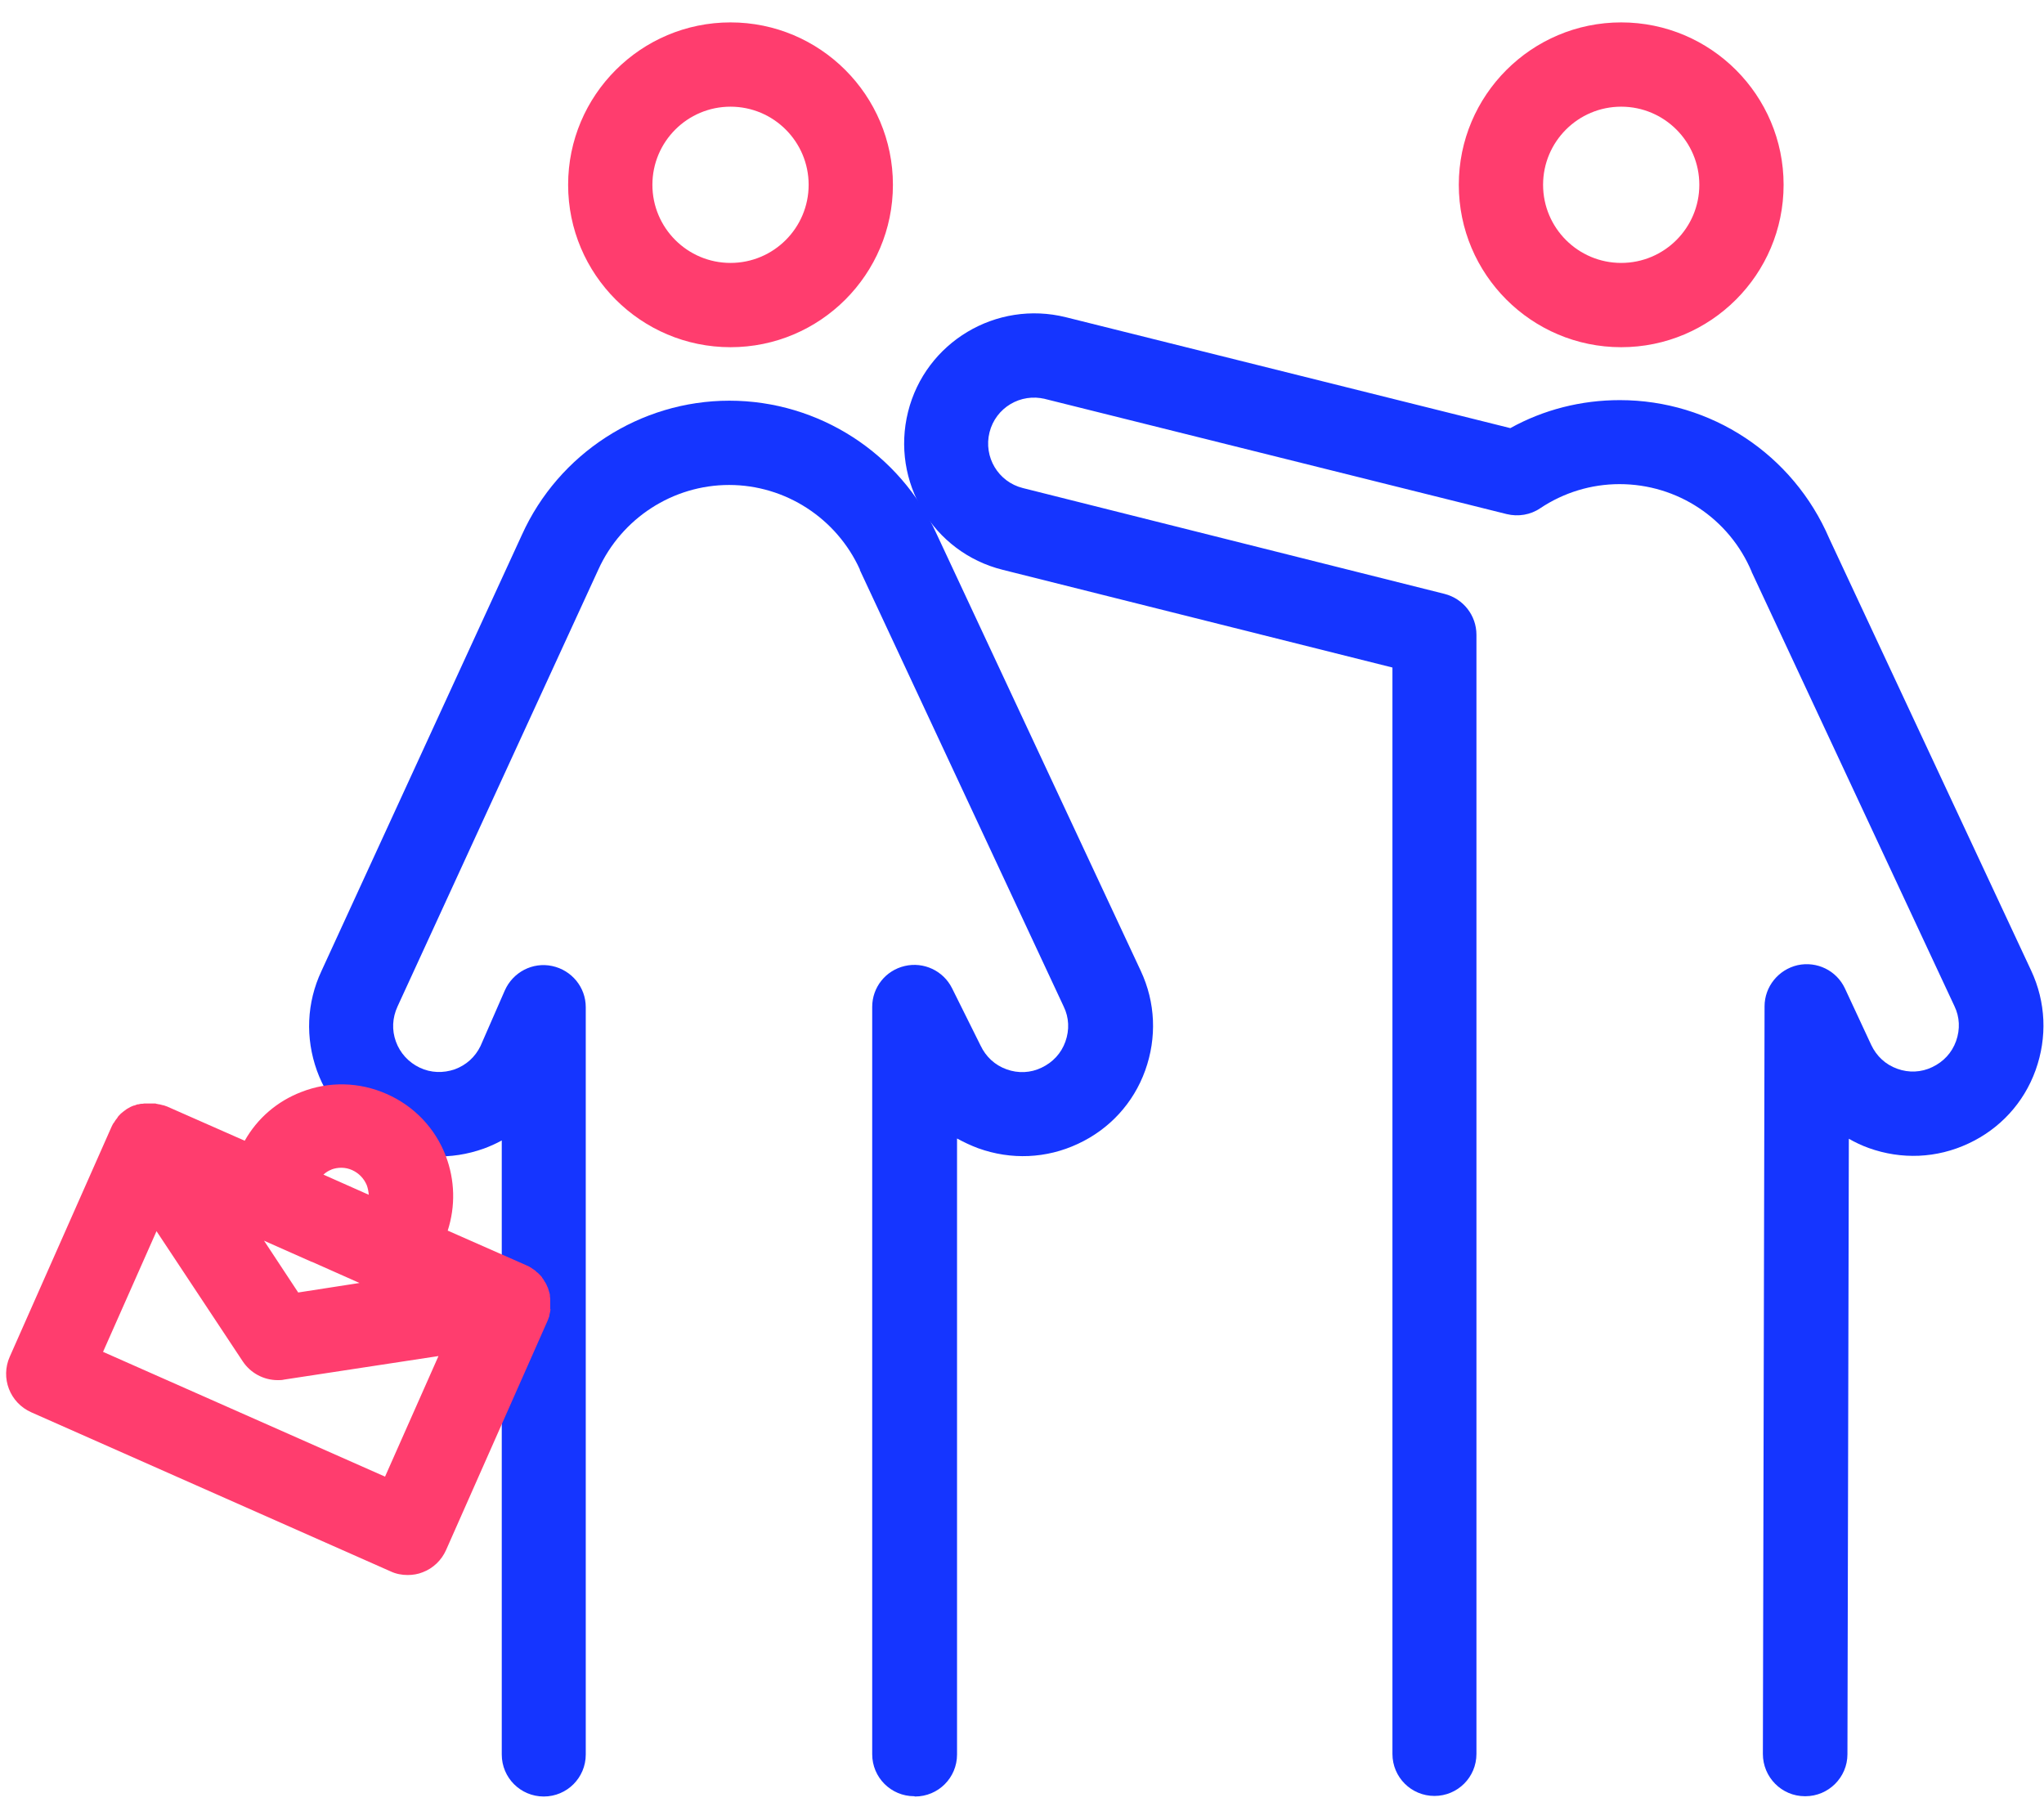
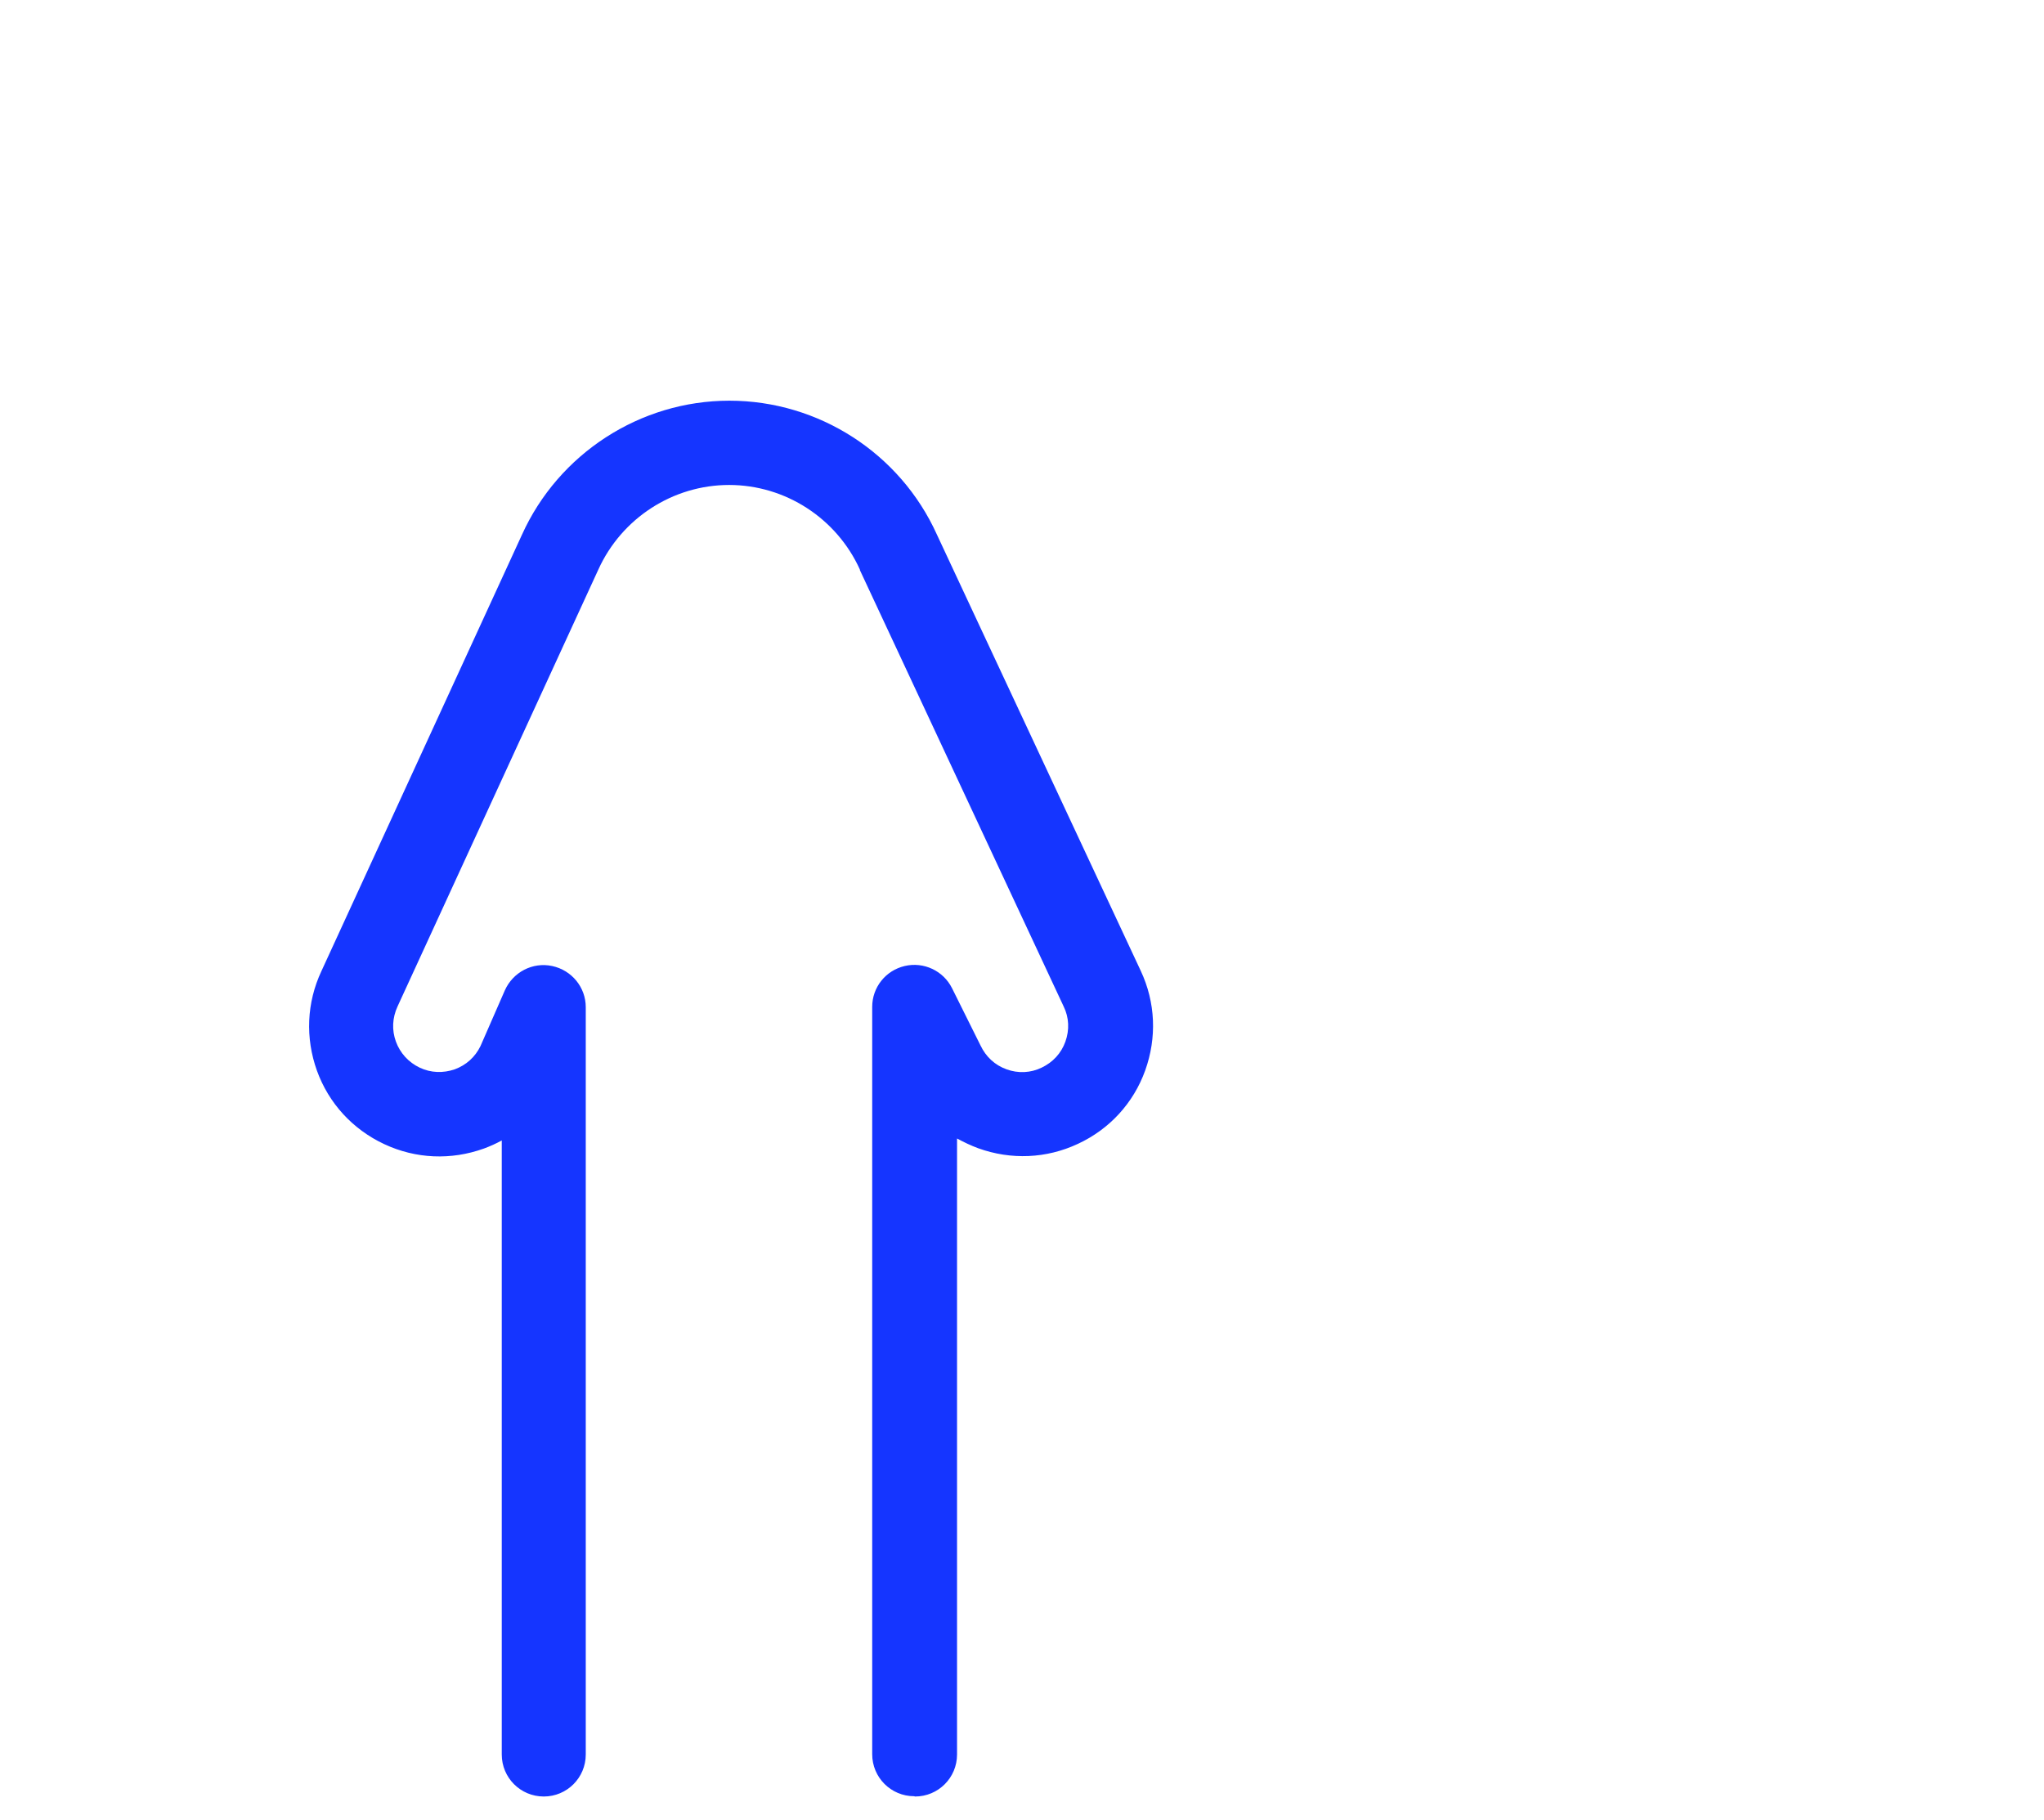
<svg xmlns="http://www.w3.org/2000/svg" width="73" height="65" viewBox="0 0 73 65" fill="none">
-   <path d="M26.09 3.81C27.63 3.81 28.88 5.06 28.88 6.6C28.88 8.14 27.63 9.39 26.09 9.39C24.55 9.39 23.3 8.14 23.3 6.6C23.3 5.06 24.55 3.81 26.09 3.81ZM26.09 0.8C22.89 0.8 20.29 3.4 20.29 6.6C20.29 9.8 22.89 12.4 26.09 12.4C29.29 12.4 31.89 9.8 31.89 6.6C31.89 3.4 29.29 0.8 26.09 0.8Z" fill="#FF3D6E" />
  <path d="M32.65 64.15C31.82 64.15 31.15 63.48 31.15 62.65V35.96C31.15 35.26 31.63 34.66 32.31 34.5C32.99 34.34 33.69 34.67 34 35.29L35 37.3C35 37.3 35.01 37.32 35.02 37.34C35.21 37.74 35.53 38.04 35.95 38.19C36.36 38.34 36.81 38.32 37.2 38.13C37.6 37.94 37.9 37.62 38.05 37.2C38.2 36.78 38.18 36.34 37.99 35.95L30.71 20.36C30.71 20.36 30.71 20.35 30.71 20.34C29.88 18.51 28.05 17.32 26.04 17.32C24.03 17.32 22.2 18.51 21.37 20.34L14.2 35.94C14.01 36.35 13.99 36.79 14.14 37.2C14.29 37.61 14.59 37.94 14.99 38.13C15.39 38.32 15.83 38.33 16.24 38.19C16.65 38.04 16.97 37.75 17.16 37.36L18.03 35.37C18.32 34.72 19.02 34.35 19.72 34.5C20.42 34.65 20.92 35.26 20.92 35.97V62.66C20.92 63.49 20.25 64.16 19.42 64.16C18.59 64.16 17.92 63.49 17.92 62.66V40.73C17.72 40.84 17.5 40.94 17.28 41.02C16.11 41.44 14.85 41.39 13.72 40.86C12.59 40.33 11.74 39.4 11.32 38.24C10.9 37.07 10.95 35.81 11.48 34.68L18.64 19.1C19.95 16.2 22.86 14.31 26.05 14.31C29.24 14.31 32.15 16.19 33.46 19.09L40.74 34.67C41.27 35.8 41.32 37.06 40.9 38.23C40.48 39.4 39.62 40.33 38.5 40.85C37.37 41.38 36.11 41.43 34.94 41.01C34.67 40.91 34.42 40.79 34.18 40.66V62.66C34.18 63.49 33.51 64.16 32.68 64.16L32.65 64.15Z" fill="#1535FF" />
-   <path d="M57.9 3.81C59.44 3.81 60.69 5.06 60.69 6.6C60.69 8.14 59.44 9.39 57.9 9.39C56.36 9.39 55.11 8.14 55.11 6.6C55.11 5.06 56.36 3.81 57.9 3.81ZM57.9 0.8C54.7 0.8 52.1 3.4 52.1 6.6C52.1 9.8 54.7 12.4 57.9 12.4C61.1 12.4 63.7 9.8 63.7 6.6C63.7 3.4 61.1 0.8 57.9 0.8Z" fill="#FF3D6E" />
-   <path d="M64.46 64.15C63.63 64.15 62.96 63.47 62.96 62.64L63.02 35.94C63.02 35.24 63.51 34.63 64.2 34.47C64.89 34.32 65.59 34.66 65.89 35.3L66.83 37.32C67.02 37.72 67.34 38.02 67.76 38.17C68.17 38.32 68.62 38.3 69.01 38.11C69.41 37.92 69.71 37.6 69.86 37.18C70.01 36.76 69.99 36.32 69.8 35.93L62.58 20.47C62.58 20.47 62.56 20.44 62.56 20.42C61.76 18.52 59.91 17.29 57.84 17.29C56.83 17.29 55.85 17.59 55.01 18.15C54.66 18.39 54.22 18.46 53.81 18.36L37.33 14.25C36.45 14.03 35.56 14.56 35.34 15.44C35.12 16.32 35.65 17.21 36.53 17.43L51.59 21.21C52.26 21.38 52.73 21.98 52.73 22.67V62.64C52.73 63.47 52.06 64.14 51.23 64.14C50.4 64.14 49.73 63.47 49.73 62.64V23.84L35.81 20.35C33.32 19.73 31.81 17.2 32.43 14.71C33.05 12.22 35.58 10.71 38.07 11.33L53.94 15.29C55.13 14.63 56.47 14.29 57.85 14.29C61.11 14.29 64.04 16.23 65.33 19.23L72.54 34.66C73.07 35.79 73.12 37.05 72.7 38.22C72.28 39.39 71.42 40.32 70.3 40.84C69.17 41.37 67.91 41.42 66.74 41C66.49 40.91 66.26 40.8 66.03 40.67L65.98 62.65C65.98 63.48 65.3 64.15 64.48 64.15H64.46Z" fill="#1535FF" />
-   <path d="M19.65 46.74C19.65 46.74 19.65 46.74 19.65 46.73C19.65 46.72 19.65 46.7 19.65 46.69C19.65 46.66 19.65 46.63 19.65 46.59C19.65 46.57 19.65 46.56 19.65 46.54C19.65 46.51 19.65 46.48 19.65 46.45C19.65 46.43 19.65 46.42 19.65 46.4C19.65 46.37 19.65 46.34 19.64 46.3C19.64 46.29 19.64 46.27 19.64 46.26C19.64 46.22 19.62 46.17 19.61 46.13C19.6 46.09 19.58 46.04 19.57 46C19.57 46 19.57 45.98 19.56 45.98C19.55 45.95 19.53 45.92 19.52 45.89C19.52 45.88 19.51 45.86 19.5 45.85C19.49 45.82 19.47 45.79 19.45 45.77C19.45 45.76 19.44 45.75 19.43 45.73C19.41 45.7 19.39 45.66 19.36 45.63C19.36 45.63 19.36 45.63 19.36 45.62C19.33 45.58 19.3 45.55 19.27 45.52C19.27 45.52 19.26 45.51 19.25 45.5C19.22 45.47 19.2 45.45 19.17 45.43C19.16 45.43 19.15 45.41 19.14 45.4C19.12 45.38 19.09 45.36 19.06 45.34C19.05 45.34 19.04 45.32 19.03 45.32C19 45.3 18.97 45.28 18.94 45.26C18.93 45.26 18.92 45.25 18.91 45.24C18.87 45.22 18.83 45.2 18.78 45.18L15.99 43.95C16.27 43.08 16.25 42.15 15.92 41.28C15.54 40.29 14.79 39.5 13.81 39.07C12.84 38.64 11.75 38.61 10.76 39C9.9 39.33 9.19 39.94 8.74 40.74L5.95 39.51C5.95 39.51 5.95 39.51 5.94 39.51C5.9 39.49 5.86 39.48 5.82 39.47C5.81 39.47 5.79 39.47 5.78 39.46C5.75 39.46 5.72 39.44 5.69 39.44C5.67 39.44 5.66 39.44 5.64 39.43C5.61 39.43 5.58 39.42 5.55 39.41C5.53 39.41 5.52 39.41 5.5 39.41C5.46 39.41 5.42 39.41 5.39 39.41C5.39 39.41 5.38 39.41 5.37 39.41C5.32 39.41 5.28 39.41 5.23 39.41C5.23 39.41 5.21 39.41 5.2 39.41C5.16 39.41 5.13 39.41 5.09 39.42C5.08 39.42 5.07 39.42 5.05 39.42C5.02 39.42 4.98 39.43 4.95 39.44C4.94 39.44 4.93 39.44 4.92 39.44C4.88 39.45 4.85 39.46 4.81 39.48C4.81 39.48 4.8 39.48 4.79 39.48C4.7 39.51 4.62 39.55 4.54 39.6C4.54 39.6 4.52 39.61 4.51 39.62C4.48 39.64 4.46 39.66 4.43 39.68C4.42 39.69 4.4 39.7 4.39 39.71C4.37 39.73 4.35 39.74 4.33 39.76C4.31 39.77 4.3 39.79 4.29 39.8C4.27 39.82 4.26 39.83 4.24 39.85C4.23 39.87 4.21 39.88 4.2 39.9C4.2 39.9 4.2 39.9 4.2 39.91C4.16 39.96 4.11 40.02 4.08 40.08C4.08 40.08 4.07 40.1 4.06 40.1C4.03 40.15 4 40.2 3.98 40.25L0.35 48.45C0.01 49.21 0.35 50.1 1.12 50.44L13.95 56.12C14.14 56.21 14.35 56.25 14.56 56.25C14.74 56.25 14.93 56.22 15.1 56.15C15.47 56.01 15.77 55.72 15.93 55.36L19.56 47.16C19.58 47.11 19.6 47.06 19.62 47C19.62 46.99 19.62 46.98 19.62 46.97C19.64 46.9 19.65 46.83 19.66 46.77L19.65 46.74ZM11.13 45.06L12.84 45.82L10.65 46.16L9.43 44.31L11.14 45.07L11.13 45.06ZM11.83 41.77C12.07 41.68 12.34 41.68 12.58 41.79C12.82 41.9 13 42.09 13.1 42.33C13.14 42.44 13.16 42.55 13.17 42.67L12.36 42.31L11.55 41.95C11.64 41.87 11.73 41.81 11.84 41.77H11.83ZM13.76 52.74L3.68 48.28L5.59 43.97L8.67 48.62C8.95 49.04 9.42 49.29 9.92 49.29C10 49.29 10.07 49.29 10.15 49.27L15.66 48.43L13.75 52.74H13.76Z" fill="#FF3D6E" />
</svg>